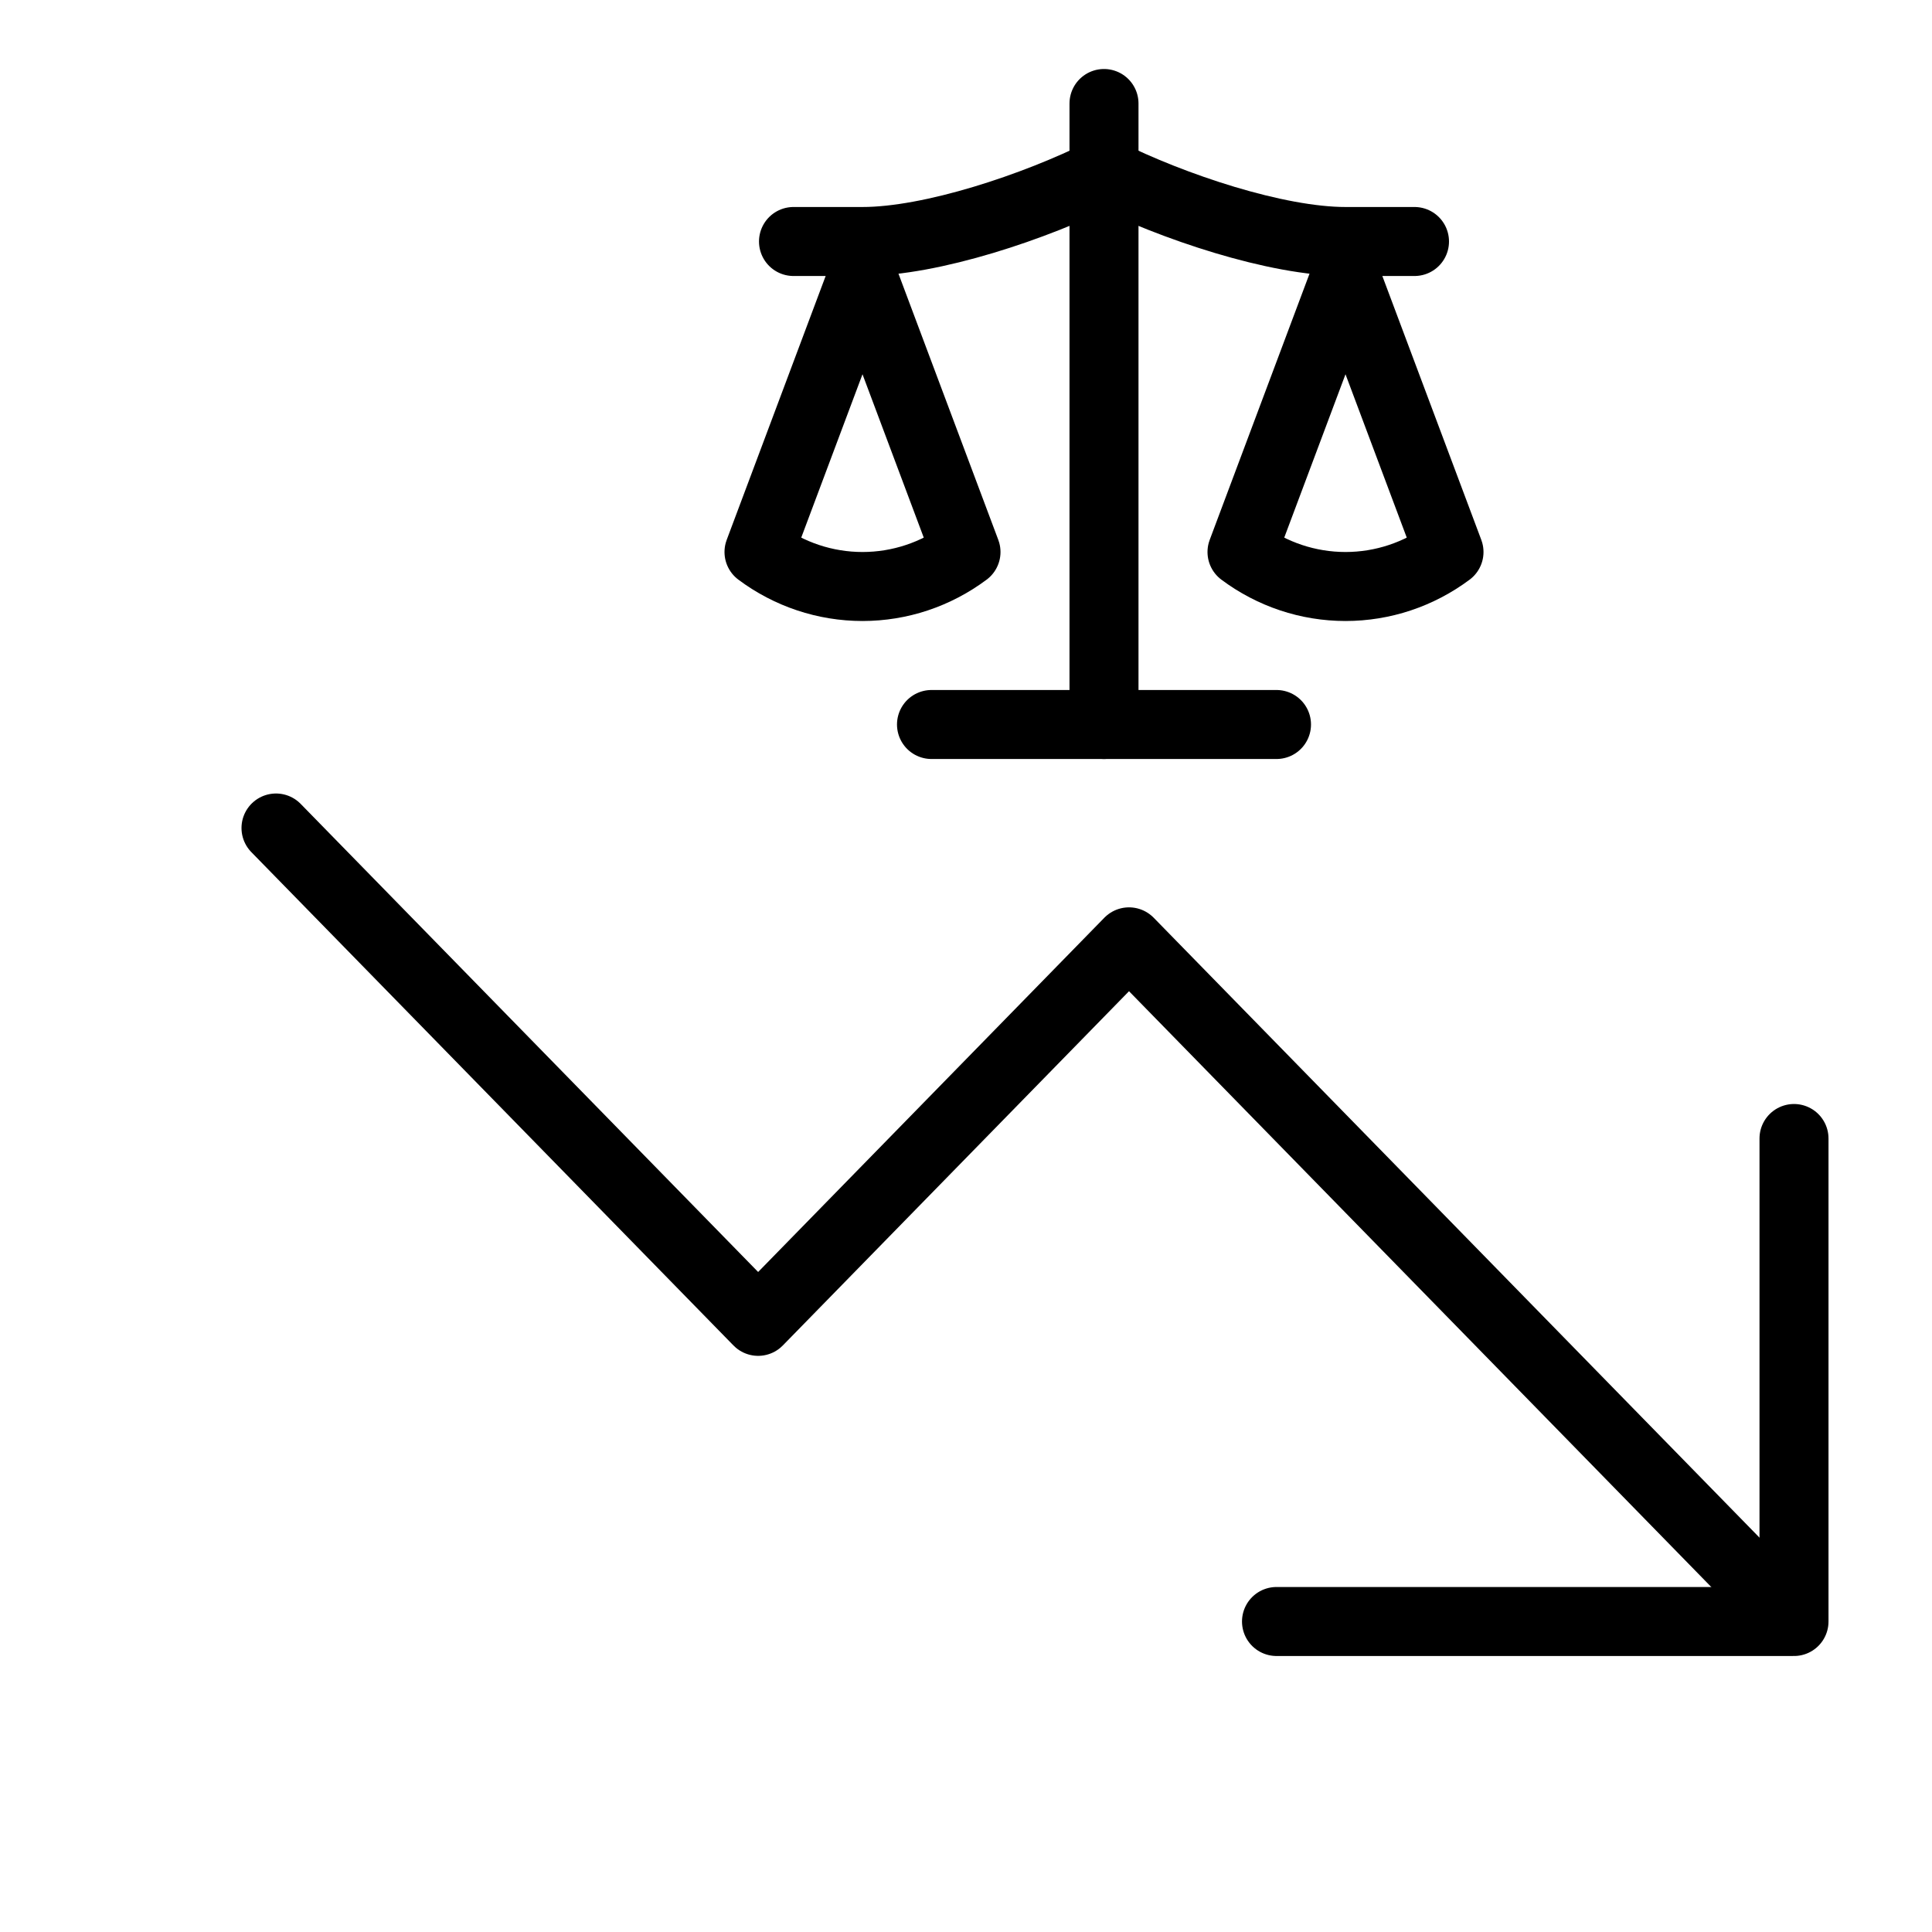
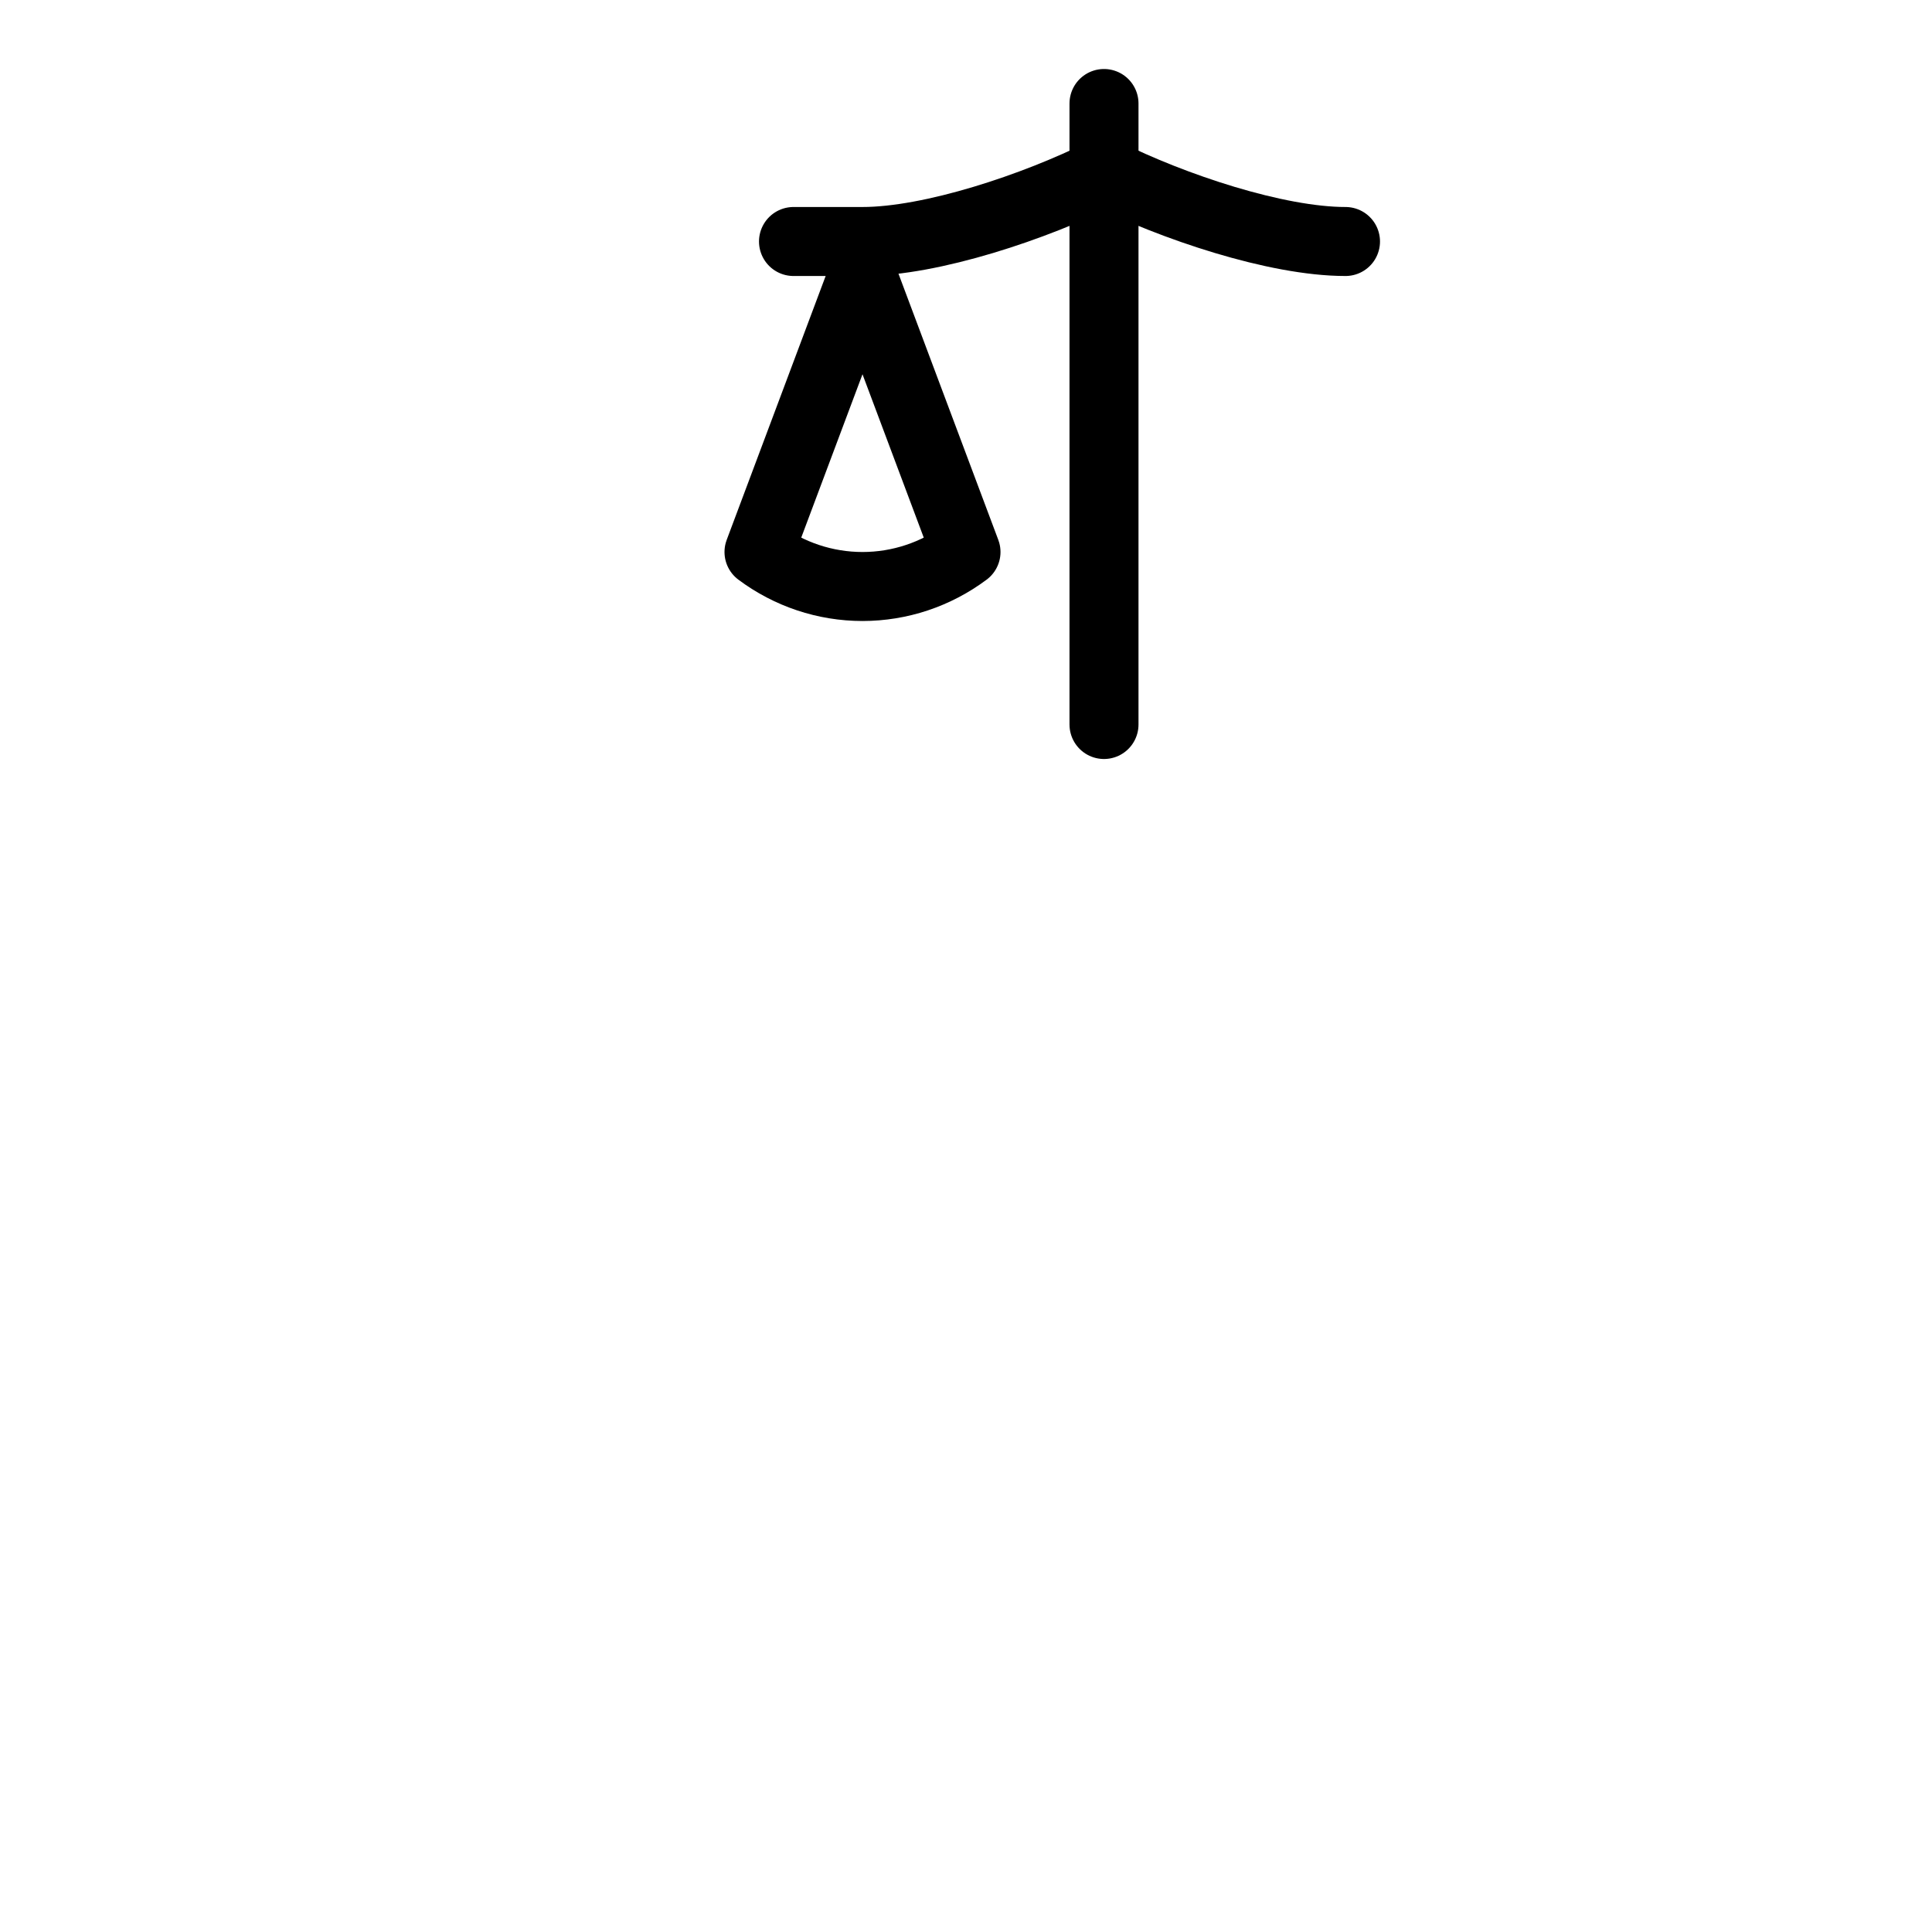
<svg xmlns="http://www.w3.org/2000/svg" width="56" height="56" viewBox="0 0 56 56" fill="none">
-   <path d="M51 46L32.725 27.3L21.975 38.3L8 24" stroke="black" stroke-width="2" stroke-linecap="round" stroke-linejoin="round" />
-   <path d="M37 47H52V33" stroke="black" stroke-width="2" stroke-linecap="round" stroke-linejoin="round" />
-   <path d="M36 16L39 8L42 16C41.13 16.65 40.08 17 39 17C37.92 17 36.87 16.65 36 16Z" stroke="black" stroke-width="2" stroke-linecap="round" stroke-linejoin="round" />
  <path d="M22 16L25 8L28 16C27.13 16.65 26.08 17 25 17C23.92 17 22.87 16.65 22 16Z" stroke="black" stroke-width="2" stroke-linecap="round" stroke-linejoin="round" />
-   <path d="M27 21H37" stroke="black" stroke-width="2" stroke-linecap="round" stroke-linejoin="round" />
  <path d="M32 3V21" stroke="black" stroke-width="2" stroke-linecap="round" stroke-linejoin="round" />
-   <path d="M23 7H25C27 7 30 6 32 5C34 6 37 7 39 7H41" stroke="black" stroke-width="2" stroke-linecap="round" stroke-linejoin="round" />
+   <path d="M23 7H25C27 7 30 6 32 5C34 6 37 7 39 7" stroke="black" stroke-width="2" stroke-linecap="round" stroke-linejoin="round" />
</svg>